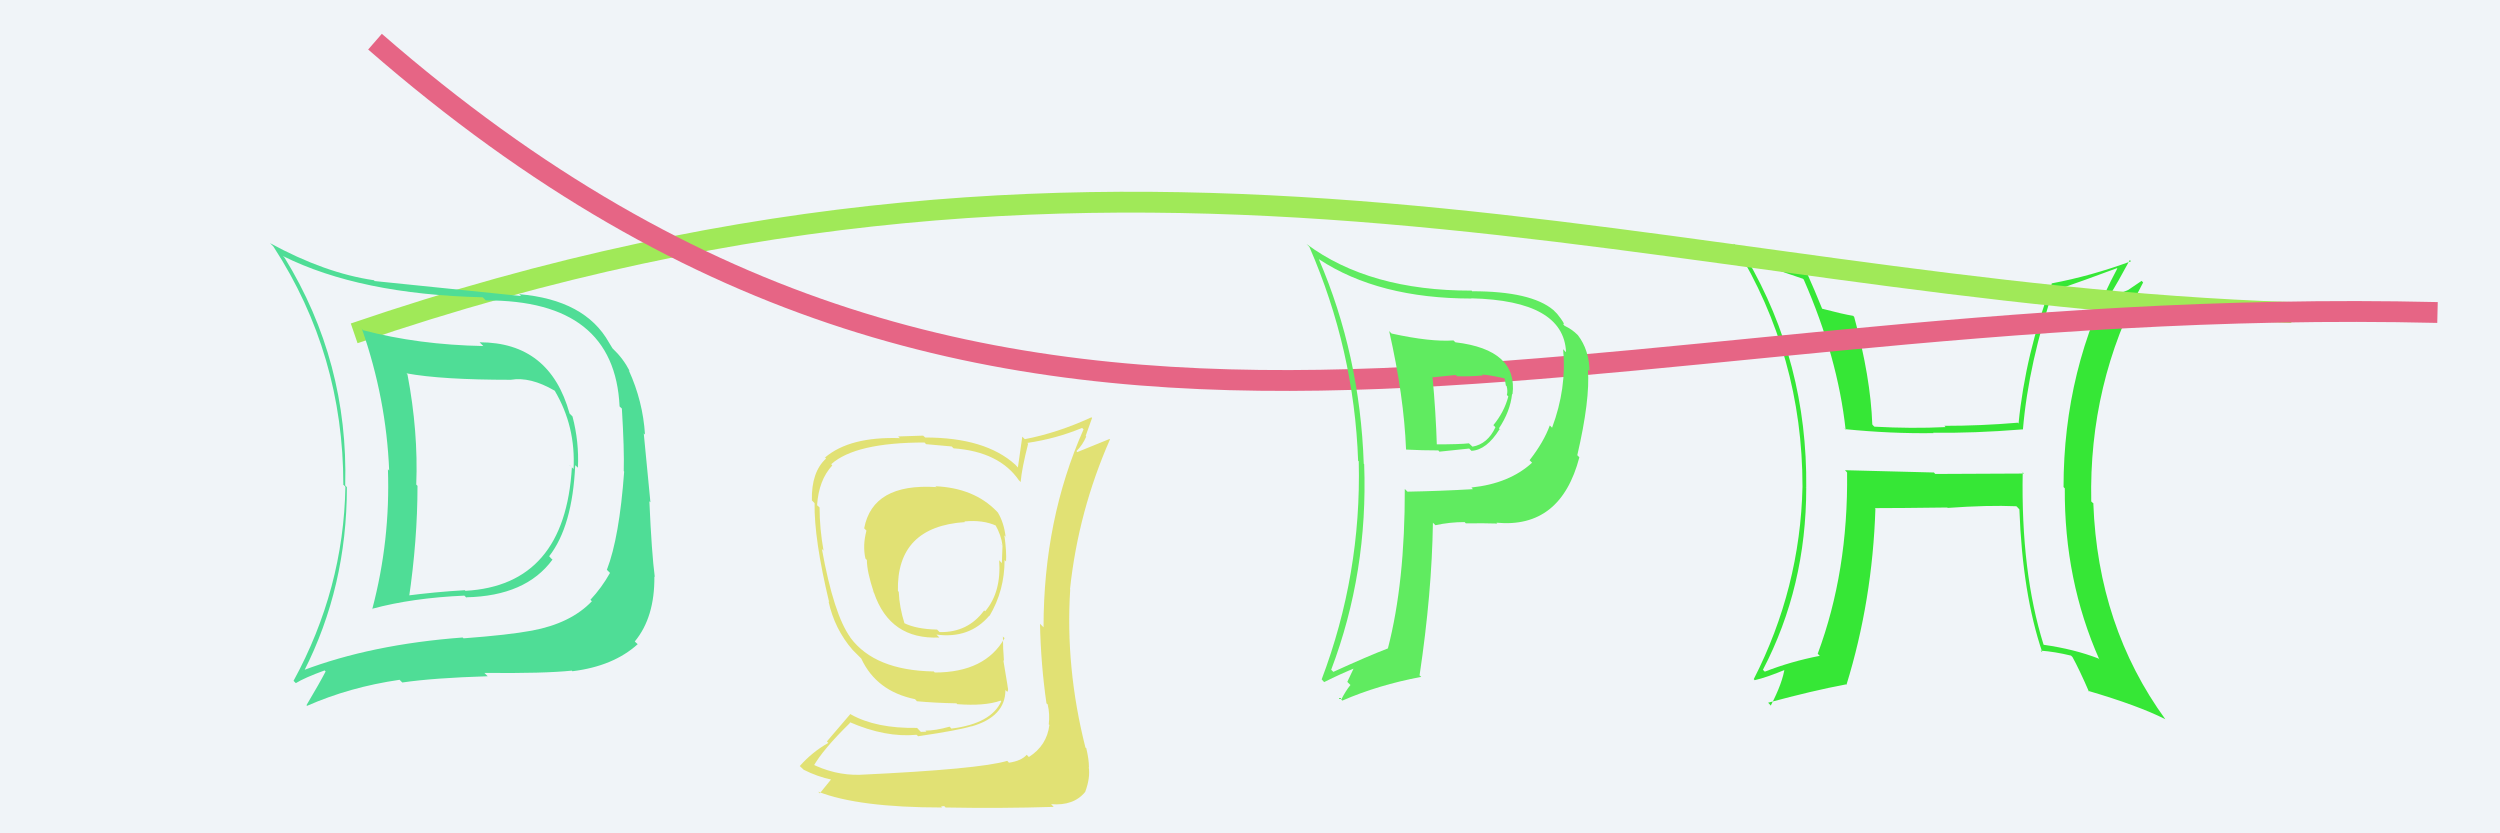
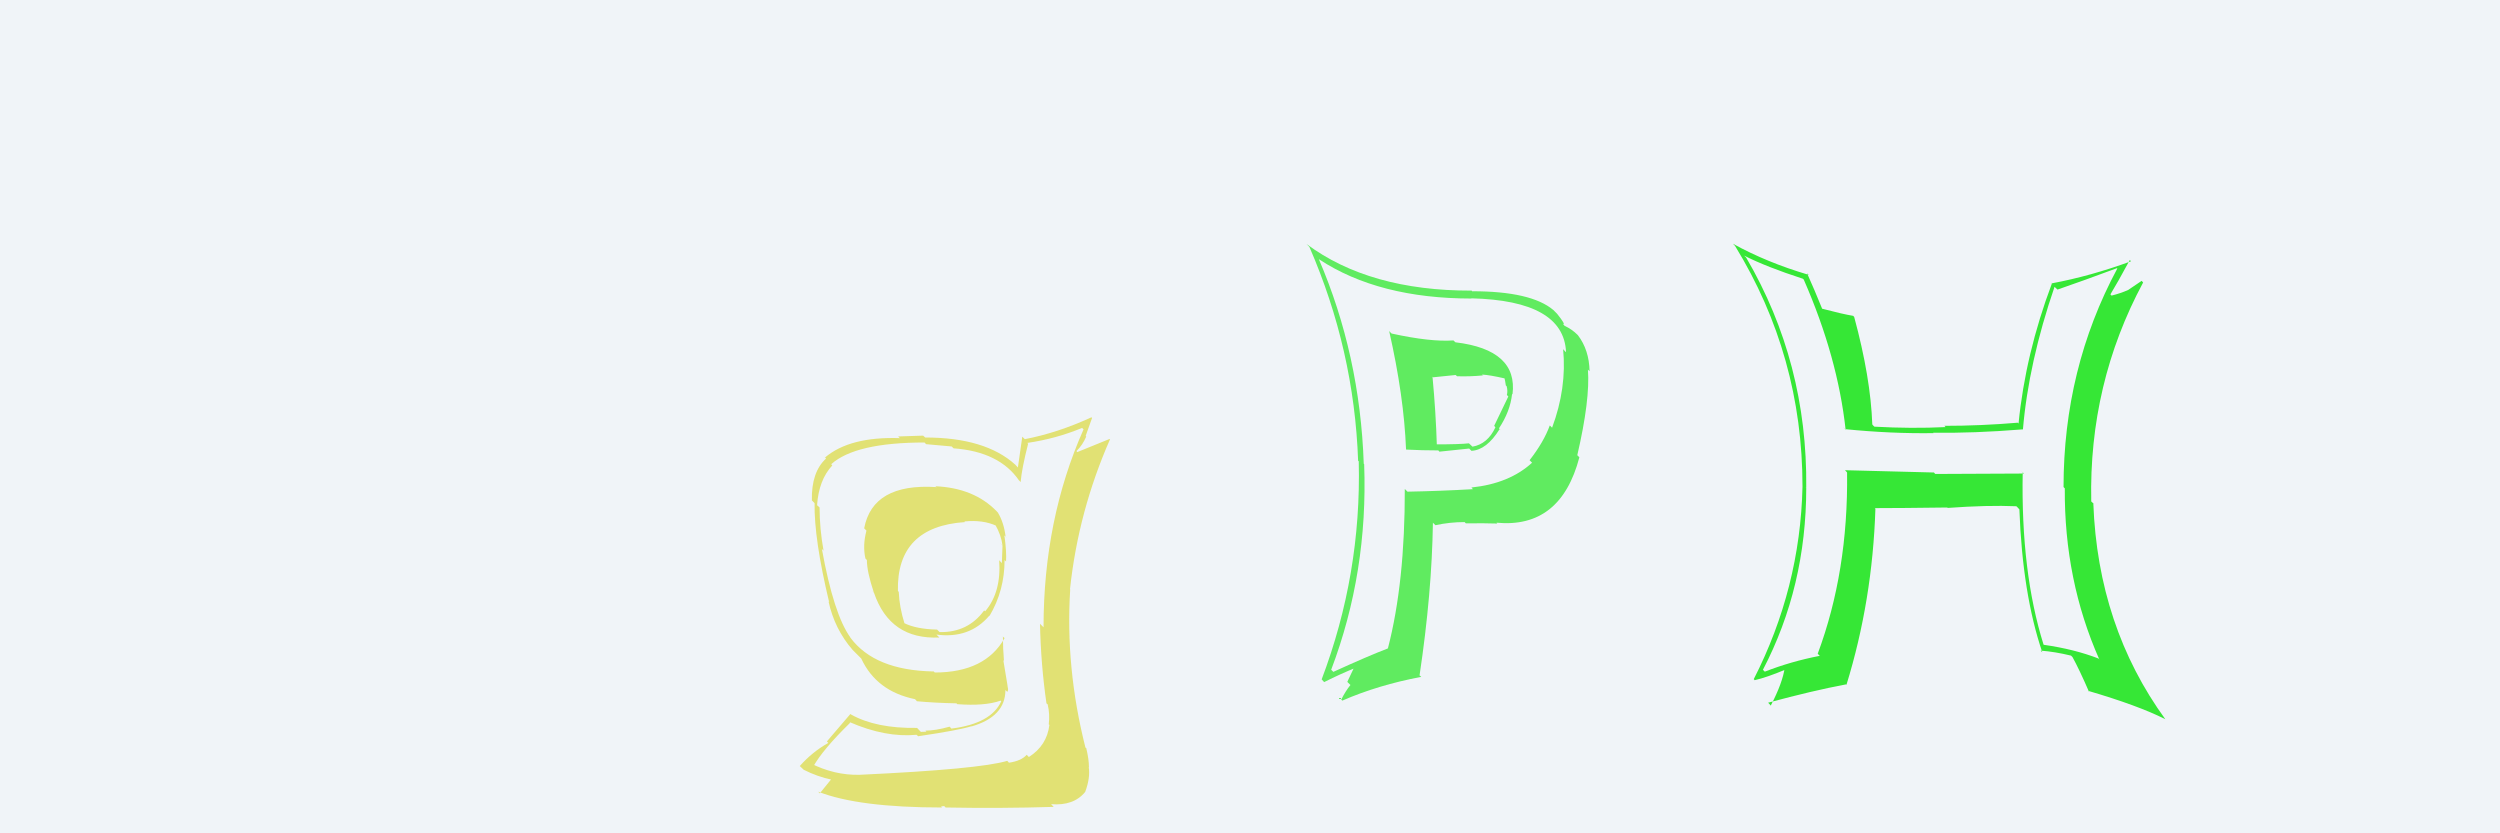
<svg xmlns="http://www.w3.org/2000/svg" width="120" height="40" viewBox="0,0,120,40">
  <rect width="100%" height="100%" fill="#f0f4f8" />
  <path fill="#36e736" d="M96.95 22.54L97.15 22.73L92.89 22.75L92.83 22.68Q90.65 22.63 88.56 22.57L88.60 22.61L88.66 22.68Q88.72 27.44 87.25 31.38L87.23 31.36L87.35 31.48Q85.96 31.75 84.71 32.24L84.73 32.26L84.62 32.15Q86.70 28.17 86.70 23.41L86.66 23.37L86.70 23.40Q86.76 17.40 83.82 12.37L83.73 12.28L83.72 12.27Q84.78 12.81 86.54 13.38L86.64 13.48L86.58 13.42Q88.21 17.14 88.59 20.63L88.46 20.49L88.57 20.60Q90.77 20.82 92.81 20.79L92.92 20.90L92.79 20.77Q94.73 20.80 97.09 20.61L97.13 20.65L97.10 20.62Q97.37 17.41 98.62 13.76L98.60 13.75L98.76 13.90Q100.01 13.47 101.62 12.87L101.61 12.86L101.63 12.89Q99.05 17.70 99.05 23.38L99.05 23.38L99.11 23.44Q99.08 27.85 100.77 31.66L100.77 31.66L100.73 31.61Q99.57 31.16 98.10 30.95L98.23 31.08L98.09 30.94Q97.00 27.46 97.09 22.67ZM97.89 31.17L97.97 31.25L97.95 31.23Q98.63 31.28 99.41 31.47L99.59 31.65L99.48 31.54Q99.81 32.14 100.27 33.20L100.23 33.16L100.23 33.16Q102.65 33.87 103.93 34.52L103.80 34.39L103.94 34.53Q100.70 30.07 100.48 24.17L100.53 24.21L100.38 24.07Q100.26 18.42 102.87 13.56L102.80 13.48L102.15 13.92L102.15 13.92Q101.79 14.08 101.35 14.19L101.34 14.17L101.30 14.13Q101.63 13.59 102.23 12.48L102.14 12.39L102.29 12.54Q100.36 13.25 98.49 13.60L98.44 13.56L98.49 13.61Q97.22 16.99 96.89 20.33L96.83 20.27L96.85 20.29Q95.07 20.44 93.33 20.44L93.47 20.58L93.39 20.50Q91.76 20.58 89.97 20.48L89.89 20.40L89.87 20.37Q89.79 18.12 89.00 15.21L88.92 15.13L88.95 15.16Q88.46 15.08 87.43 14.81L87.42 14.80L87.48 14.86Q87.07 13.85 86.74 13.12L86.83 13.20L86.81 13.19Q84.81 12.60 83.18 11.70L83.25 11.77L83.28 11.80Q86.52 17.08 86.52 23.36L86.41 23.25L86.52 23.36Q86.41 28.23 84.18 32.60L84.24 32.66L84.22 32.65Q84.80 32.52 85.75 32.12L85.68 32.05L85.67 32.03Q85.57 32.77 85.00 33.86L85.02 33.89L84.87 33.73Q87.01 33.15 88.61 32.85L88.48 32.72L88.63 32.87Q89.88 28.82 90.02 24.41L90.02 24.42L89.99 24.39Q91.19 24.39 93.47 24.36L93.52 24.41L93.49 24.38Q95.42 24.24 96.78 24.30L96.81 24.32L96.93 24.45Q97.08 28.51 98.03 31.31Z" />
  <path fill="#e1e174" d="M44.97 23.41L44.98 23.42L44.93 23.38Q41.89 23.19 41.48 25.36L41.60 25.48L41.59 25.47Q41.40 26.18 41.54 26.81L41.52 26.79L41.61 26.88Q41.61 27.43 41.94 28.43L41.83 28.32L41.95 28.45Q42.72 30.71 45.09 30.60L44.94 30.45L44.95 30.46Q46.54 30.67 47.49 29.55L47.43 29.49L47.50 29.56Q48.22 28.34 48.22 26.88L48.33 26.99L48.29 26.95Q48.32 26.46 48.21 25.70L48.33 25.82L48.27 25.77Q48.19 25.08 47.89 24.59L47.93 24.64L47.84 24.54Q46.75 23.42 44.90 23.34ZM48.34 36.52L48.43 36.60L48.35 36.52Q47.03 36.92 41.26 37.19L41.33 37.26L41.26 37.19Q40.04 37.22 38.87 36.62L38.89 36.64L39.04 36.79Q39.50 35.97 40.81 34.69L40.82 34.70L40.78 34.66Q42.50 35.41 43.99 35.27L44.03 35.30L44.07 35.34Q46.03 35.05 46.63 34.86L46.63 34.87L46.63 34.87Q48.26 34.40 48.26 33.12L48.27 33.13L48.35 33.21Q48.42 33.11 48.36 32.95L48.37 32.96L48.16 31.69L48.19 31.72Q48.14 31.12 48.14 30.55L48.12 30.54L48.22 30.63Q47.29 32.28 44.87 32.28L44.80 32.21L44.81 32.23Q41.99 32.18 40.82 30.61L40.80 30.58L40.82 30.60Q40.02 29.50 39.45 26.35L39.53 26.43L39.53 26.43Q39.34 25.37 39.34 24.37L39.36 24.38L39.22 24.25Q39.30 23.04 39.95 22.34L39.93 22.32L39.90 22.28Q41.06 21.24 44.38 21.24L44.45 21.32L45.68 21.43L45.77 21.52Q47.97 21.68 48.92 23.07L48.87 23.01L48.99 23.14Q49.05 22.47 49.35 21.30L49.29 21.24L49.31 21.26Q50.69 21.06 51.94 20.54L52.00 20.60L52.01 20.61Q50.09 24.94 50.09 30.11L49.98 30.00L49.92 29.94Q49.96 31.89 50.23 33.76L50.35 33.87L50.29 33.82Q50.40 34.28 50.34 34.77L50.39 34.81L50.37 34.80Q50.25 35.79 49.38 36.34L49.41 36.36L49.28 36.23Q49.03 36.52 48.43 36.61ZM50.57 38.72L50.54 38.69L50.45 38.60Q51.54 38.69 52.09 38.01L52.15 38.07L52.09 38.01Q52.34 37.33 52.26 36.82L52.23 36.79L52.27 36.83Q52.27 36.45 52.14 35.91L52.17 35.94L52.10 35.88Q51.13 32.04 51.37 28.29L51.48 28.40L51.36 28.28Q51.76 24.54 53.28 21.09L53.26 21.07L51.71 21.70L51.67 21.65Q51.97 21.36 52.14 20.95L52.11 20.93L52.42 20.06L52.39 20.03Q50.76 20.78 49.19 21.08L49.15 21.04L49.07 20.96Q48.97 21.70 48.86 22.43L48.87 22.45L48.73 22.30Q47.29 21.00 44.41 21.00L44.31 20.91L43.11 20.95L43.19 21.03Q40.79 20.95 39.60 21.96L39.57 21.92L39.65 22.01Q38.94 22.66 38.97 24.02L38.94 23.99L39.10 24.15Q39.07 25.86 39.80 28.91L39.85 28.95L39.77 28.87Q40.06 30.20 40.93 31.20L41.04 31.31L41.23 31.50L41.31 31.58L41.34 31.61Q42.07 33.18 43.92 33.56L43.97 33.61L44.01 33.66Q44.88 33.74 45.91 33.76L45.93 33.78L45.95 33.80Q47.27 33.90 48.03 33.63L48.01 33.61L48.06 33.66Q47.58 34.73 45.68 34.97L45.73 35.03L45.58 34.88Q44.91 35.07 44.42 35.07L44.47 35.12L44.20 35.13L44.02 34.94Q42.04 34.97 40.84 34.29L40.82 34.27L39.69 35.59L39.76 35.66Q38.99 36.09 38.39 36.77L38.58 36.95L38.56 36.94Q39.25 37.29 39.95 37.43L39.91 37.39L39.35 38.08L39.27 38.00Q41.20 38.76 45.22 38.76L45.17 38.71L45.32 38.69L45.39 38.76Q48.03 38.81 50.58 38.73ZM46.27 25.01L46.30 25.04L46.29 25.03Q47.18 24.94 47.83 25.24L47.82 25.23L47.77 25.18Q48.06 25.69 48.12 26.18L47.99 26.05L48.12 26.19Q48.11 26.37 48.09 27.02L48.10 27.04L47.96 26.89Q48.07 28.42 47.29 29.34L47.26 29.32L47.24 29.30Q46.46 30.37 45.10 30.34L44.94 30.18L44.98 30.22Q43.98 30.20 43.38 29.90L43.38 29.90L43.42 29.94Q43.17 29.14 43.14 28.41L43.07 28.33L43.10 28.37Q43.03 25.28 46.32 25.06Z" />
-   <path d="M17 16 C55 3,80 14,110 15" stroke="#a0e958" fill="none" />
-   <path d="M18 2 C49 29,75 14,117 15" stroke="#e66585" fill="none" />
-   <path fill="#60eb60" d="M66.75 15.96L66.85 16.07L66.68 15.89Q67.39 19.02 67.49 21.57L67.56 21.64L67.50 21.58Q68.27 21.62 69.04 21.62L69.09 21.68L70.52 21.53L70.63 21.64Q71.36 21.60 71.98 20.60L72.05 20.66L71.95 20.56Q72.49 19.75 72.58 18.91L72.55 18.88L72.60 18.93Q72.87 16.79 69.86 16.43L69.74 16.32L69.77 16.34Q68.67 16.42 66.80 16.01ZM67.54 23.58L67.55 23.59L67.43 23.47Q67.44 27.96 66.62 31.12L66.60 31.09L66.63 31.12Q65.66 31.49 64.00 32.25L63.89 32.14L63.90 32.14Q65.67 27.47 65.48 22.28L65.35 22.15L65.46 22.26Q65.28 17.03 63.30 12.43L63.29 12.43L63.32 12.45Q66.18 14.33 70.64 14.33L70.61 14.31L70.63 14.32Q75.06 14.43 75.17 16.90L75.14 16.88L75.03 16.76Q75.21 18.63 74.50 20.53L74.35 20.38L74.39 20.42Q74.10 21.22 73.42 22.09L73.46 22.13L73.54 22.21Q72.45 23.21 70.63 23.40L70.62 23.39L70.70 23.48Q69.16 23.57 67.56 23.60ZM71.78 25.04L71.84 25.11L71.83 25.09Q74.91 25.38 75.81 21.95L75.78 21.92L75.71 21.85Q76.33 19.18 76.22 17.74L76.35 17.87L76.30 17.82Q76.28 16.80 75.74 16.09L75.62 15.97L75.72 16.07Q75.45 15.80 75.10 15.64L75.07 15.60L75.02 15.56Q75.18 15.61 74.74 15.06L74.73 15.05L74.56 14.88Q73.49 13.98 70.67 13.98L70.71 14.03L70.64 13.95Q65.73 13.96 62.71 11.71L62.72 11.72L62.85 11.85Q65.00 16.79 65.19 22.12L65.25 22.18L65.22 22.16Q65.35 27.56 63.44 32.61L63.54 32.72L63.56 32.74Q64.38 32.33 65.08 32.05L65.02 31.99L64.67 32.73L64.82 32.88Q64.58 33.18 64.38 33.58L64.30 33.50L64.43 33.63Q66.15 32.88 68.22 32.49L68.11 32.39L68.14 32.41Q68.73 28.47 68.78 25.09L68.76 25.07L68.90 25.21Q69.59 25.06 70.30 25.06L70.27 25.03L70.36 25.12Q71.30 25.11 71.87 25.13ZM71.19 18.03L71.21 18.06L71.14 17.98Q71.51 18.00 72.21 18.16L72.21 18.16L72.22 18.17Q72.25 18.29 72.28 18.50L72.27 18.49L72.32 18.54Q72.38 18.77 72.33 18.96L72.35 18.98L72.40 19.03Q72.20 19.78 71.68 20.41L71.72 20.44L71.78 20.51Q71.41 21.31 70.68 21.44L70.52 21.29L70.51 21.28Q70.05 21.33 68.88 21.33L68.91 21.36L68.97 21.42Q68.92 19.77 68.76 18.08L68.79 18.11L69.87 18.00L69.94 18.06Q70.55 18.08 71.18 18.02Z" />
-   <path fill="#4fdd96" d="M23.09 16.50L23.04 16.45L23.20 16.61Q20.07 16.55 17.43 15.85L17.28 15.69L17.37 15.78Q18.54 19.13 18.68 22.58L18.67 22.58L18.62 22.52Q18.74 25.94 17.87 29.23L17.91 29.26L17.87 29.22Q19.79 28.70 22.29 28.59L22.43 28.73L22.38 28.67Q25.24 28.61 26.52 26.86L26.46 26.81L26.36 26.70Q27.48 25.26 27.61 22.33L27.69 22.40L27.74 22.45Q27.80 21.21 27.48 19.99L27.48 19.99L27.34 19.85Q26.39 16.43 23.02 16.43ZM14.61 32.25L14.51 32.15L14.59 32.22Q16.65 28.17 16.65 23.39L16.63 23.36L16.57 23.30Q16.73 17.37 13.66 12.37L13.52 12.23L13.58 12.29Q17.27 14.13 23.17 14.27L23.26 14.36L23.32 14.42Q29.50 14.40 29.74 19.51L29.86 19.62L29.85 19.61Q29.97 21.58 29.94 22.61L29.96 22.64L29.96 22.63Q29.73 25.80 29.13 27.35L29.19 27.41L29.28 27.50Q28.89 28.20 28.34 28.79L28.29 28.74L28.41 28.86Q27.40 29.92 25.53 30.27L25.58 30.33L25.53 30.27Q24.40 30.48 22.25 30.64L22.22 30.61L22.20 30.60Q17.83 30.93 14.54 32.18ZM27.49 32.24L27.50 32.25L27.47 32.22Q29.44 31.98 30.61 30.92L30.52 30.84L30.47 30.79Q31.43 29.63 31.41 27.67L31.43 27.70L31.43 27.70Q31.28 26.56 31.17 24.06L31.22 24.11L30.90 20.80L30.96 20.86Q30.86 19.26 30.18 17.77L30.11 17.70L30.23 17.82Q29.91 17.20 29.42 16.74L29.40 16.72L29.23 16.44L29.23 16.44Q28.08 14.39 24.92 14.12L24.96 14.16L25.01 14.21Q22.99 14.00 17.98 13.49L17.95 13.45L17.94 13.45Q15.60 13.11 12.96 11.67L13.12 11.83L13.14 11.86Q16.48 17.01 16.48 23.27L16.43 23.22L16.58 23.36Q16.49 28.28 14.09 32.68L14.09 32.68L14.20 32.79Q14.62 32.53 15.58 32.18L15.52 32.12L15.63 32.23Q15.34 32.79 14.71 33.85L14.58 33.72L14.74 33.88Q16.78 32.98 19.18 32.63L19.23 32.68L19.31 32.76Q20.80 32.54 23.41 32.46L23.38 32.43L23.25 32.30Q26.14 32.33 27.45 32.19ZM27.34 22.32L27.34 22.33L27.45 22.43Q27.12 28.09 22.34 28.36L22.40 28.42L22.31 28.33Q20.91 28.41 19.45 28.60L19.58 28.73L19.62 28.77Q20.04 25.93 20.04 23.32L20.04 23.32L19.98 23.26Q20.08 20.72 19.56 17.98L19.52 17.93L19.51 17.92Q21.18 18.23 24.52 18.23L24.39 18.09L24.52 18.23Q25.45 18.07 26.62 18.75L26.52 18.65L26.63 18.76Q27.64 20.47 27.53 22.51Z" />
+   <path fill="#60eb60" d="M66.75 15.96L66.85 16.07L66.68 15.89Q67.39 19.02 67.49 21.57L67.56 21.64L67.50 21.58Q68.27 21.62 69.04 21.62L69.09 21.68L70.52 21.53L70.63 21.64Q71.36 21.60 71.98 20.60L72.05 20.66L71.95 20.56Q72.49 19.75 72.58 18.91L72.55 18.88L72.60 18.93Q72.87 16.79 69.86 16.43L69.74 16.32L69.77 16.34Q68.67 16.42 66.80 16.01ZM67.54 23.58L67.55 23.59L67.43 23.47Q67.44 27.96 66.62 31.12L66.60 31.09L66.63 31.12Q65.66 31.49 64.00 32.25L63.89 32.14L63.90 32.14Q65.67 27.47 65.48 22.28L65.35 22.15L65.46 22.26Q65.28 17.03 63.30 12.43L63.29 12.43L63.32 12.45Q66.18 14.33 70.64 14.33L70.61 14.31L70.63 14.32Q75.06 14.43 75.17 16.90L75.14 16.88L75.03 16.76Q75.21 18.63 74.50 20.53L74.35 20.38L74.39 20.42Q74.10 21.22 73.42 22.09L73.46 22.13L73.54 22.21Q72.45 23.21 70.63 23.40L70.62 23.39L70.70 23.48Q69.16 23.57 67.56 23.60ZM71.78 25.04L71.84 25.11L71.83 25.09Q74.91 25.38 75.81 21.95L75.78 21.92L75.71 21.85Q76.33 19.18 76.22 17.74L76.35 17.87L76.30 17.82Q76.28 16.80 75.74 16.09L75.62 15.97L75.72 16.07Q75.45 15.80 75.10 15.64L75.07 15.60L75.02 15.56Q75.18 15.61 74.74 15.06L74.73 15.05L74.56 14.88Q73.49 13.98 70.67 13.98L70.71 14.03L70.64 13.95Q65.73 13.96 62.71 11.71L62.72 11.72L62.85 11.85Q65.00 16.79 65.19 22.12L65.25 22.18L65.22 22.16Q65.35 27.56 63.44 32.61L63.54 32.72L63.56 32.74Q64.38 32.33 65.08 32.05L65.02 31.99L64.67 32.73L64.82 32.88Q64.58 33.18 64.38 33.58L64.30 33.50L64.43 33.63Q66.15 32.88 68.22 32.49L68.11 32.39L68.14 32.41Q68.73 28.47 68.78 25.09L68.76 25.07L68.90 25.21Q69.59 25.06 70.30 25.06L70.27 25.03L70.36 25.12Q71.30 25.11 71.87 25.13ZM71.19 18.03L71.21 18.06L71.14 17.98Q71.51 18.00 72.21 18.16L72.21 18.16L72.22 18.17Q72.25 18.29 72.28 18.50L72.27 18.49L72.32 18.54Q72.38 18.77 72.33 18.96L72.35 18.98L72.40 19.03L71.72 20.44L71.78 20.51Q71.41 21.31 70.68 21.44L70.52 21.29L70.51 21.28Q70.05 21.33 68.88 21.33L68.91 21.36L68.97 21.42Q68.92 19.77 68.76 18.08L68.79 18.11L69.87 18.00L69.94 18.06Q70.55 18.08 71.18 18.02Z" />
</svg>